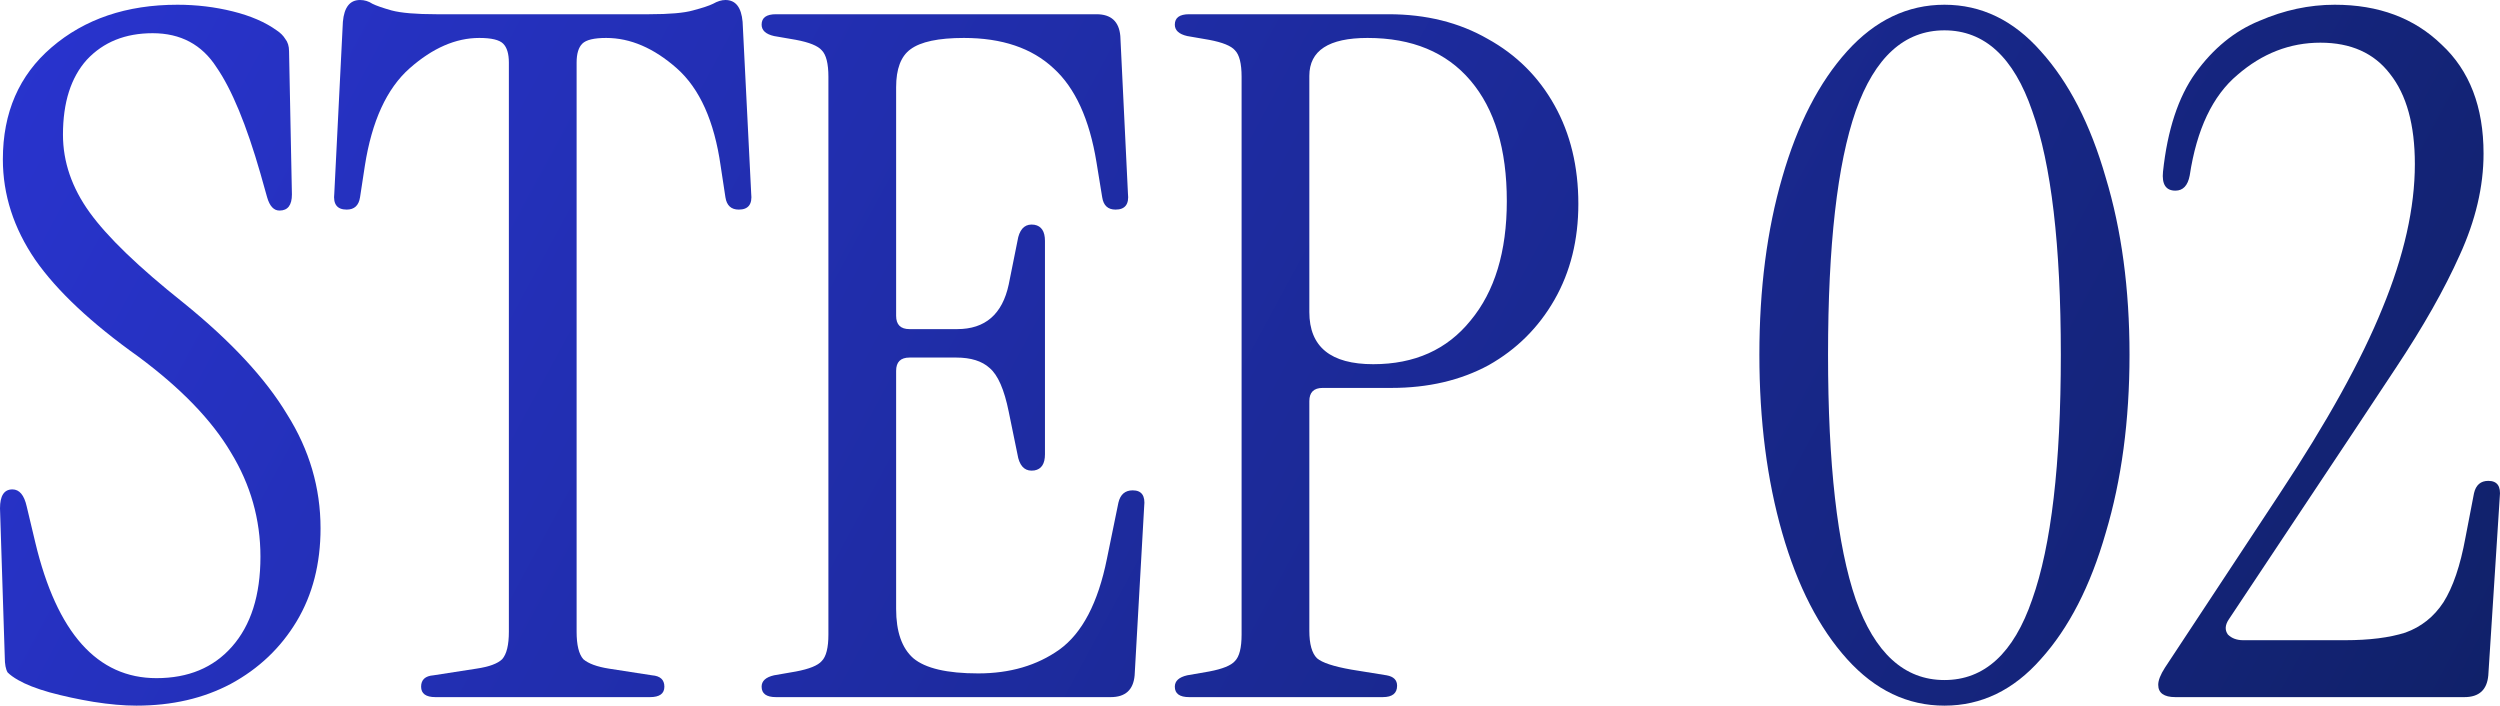
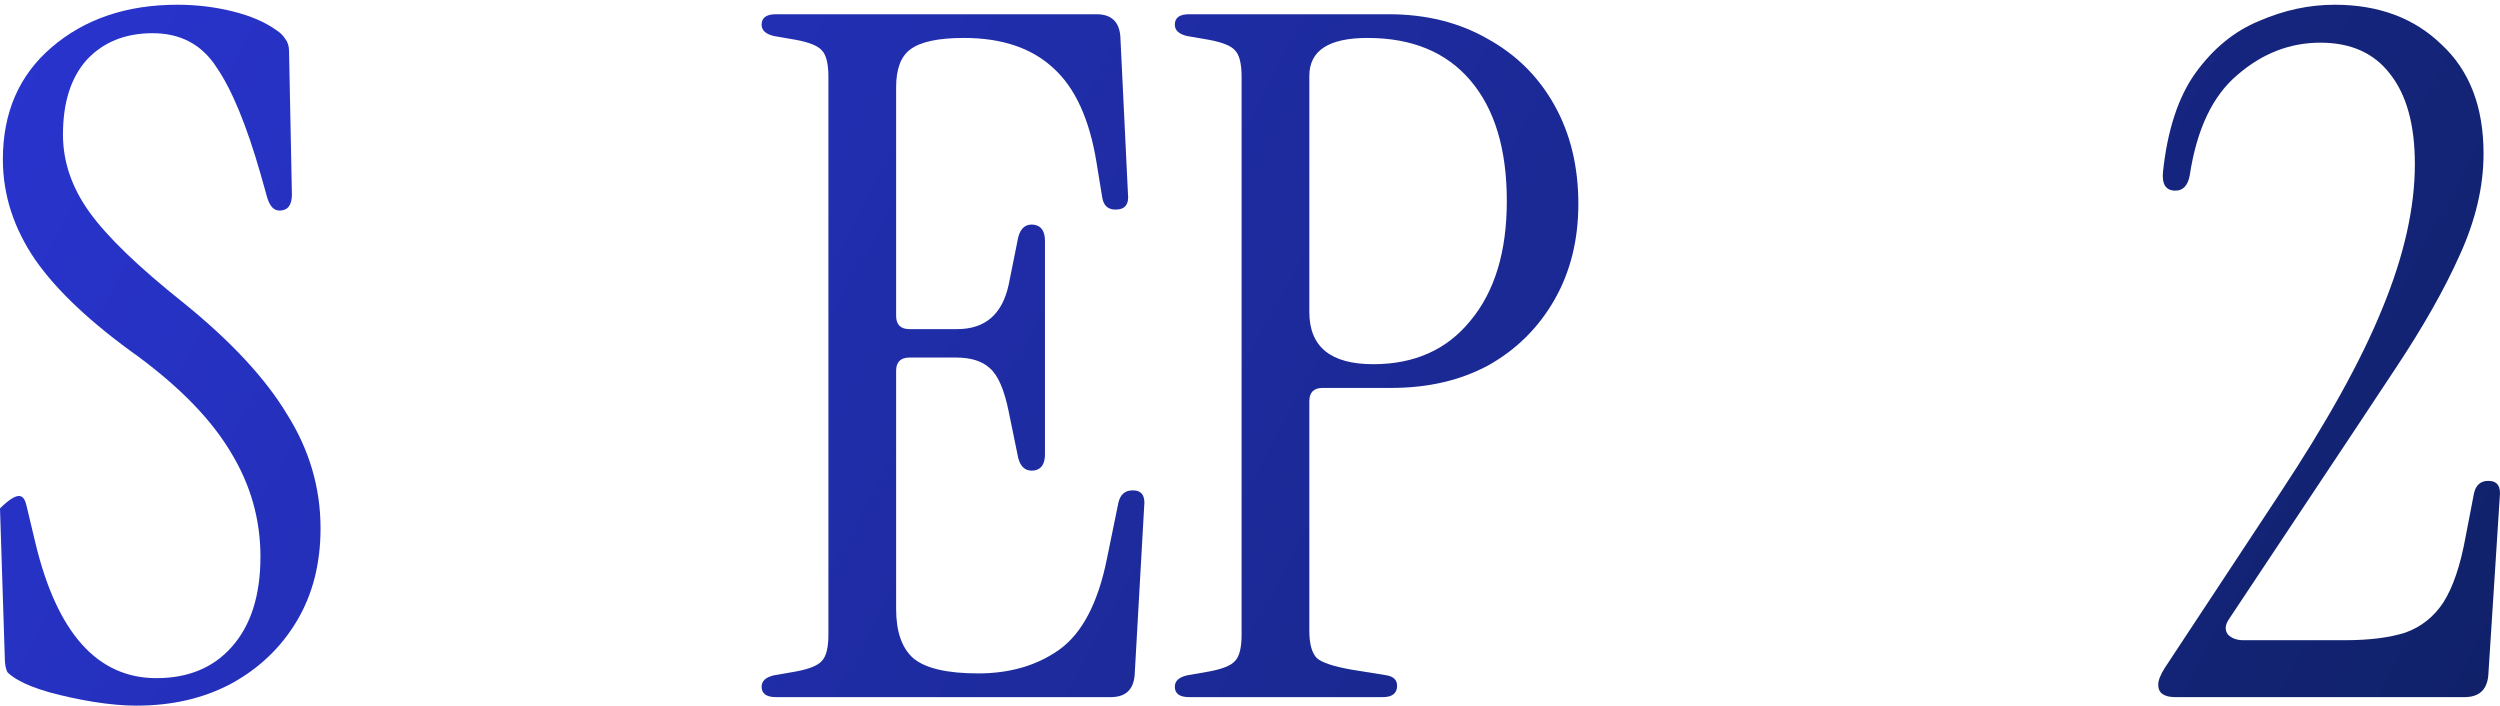
<svg xmlns="http://www.w3.org/2000/svg" width="124" height="35" viewBox="0 0 124 35" fill="none">
-   <path d="M6.766 35C6.136 35 5.426 34.937 4.637 34.812C3.88 34.686 3.155 34.53 2.461 34.341C1.798 34.153 1.278 33.949 0.899 33.73C0.678 33.604 0.505 33.479 0.379 33.353C0.284 33.197 0.237 32.946 0.237 32.601L0 25.215C0 24.588 0.205 24.274 0.615 24.274C0.962 24.274 1.199 24.556 1.325 25.121L1.751 26.909C2.823 31.393 4.826 33.636 7.76 33.636C9.337 33.636 10.583 33.118 11.498 32.083C12.445 31.017 12.918 29.527 12.918 27.614C12.918 25.764 12.429 24.039 11.451 22.439C10.505 20.84 8.975 19.256 6.861 17.688C4.527 16.026 2.823 14.427 1.751 12.89C0.678 11.322 0.142 9.659 0.142 7.903C0.142 5.582 0.946 3.732 2.555 2.352C4.196 0.941 6.278 0.235 8.801 0.235C9.748 0.235 10.662 0.345 11.546 0.565C12.429 0.784 13.154 1.098 13.722 1.505C13.912 1.631 14.053 1.772 14.148 1.929C14.274 2.086 14.337 2.289 14.337 2.54L14.479 9.644C14.479 10.177 14.274 10.444 13.864 10.444C13.58 10.444 13.375 10.224 13.249 9.785L12.918 8.609C12.224 6.194 11.498 4.438 10.741 3.34C10.016 2.211 8.959 1.647 7.571 1.647C6.214 1.647 5.126 2.086 4.306 2.964C3.517 3.842 3.123 5.081 3.123 6.68C3.123 8.029 3.565 9.315 4.448 10.538C5.331 11.761 6.877 13.25 9.085 15.007C11.451 16.92 13.17 18.77 14.243 20.558C15.347 22.314 15.899 24.196 15.899 26.203C15.899 27.959 15.505 29.496 14.716 30.813C13.927 32.13 12.839 33.165 11.451 33.918C10.095 34.639 8.533 35 6.766 35Z" fill="url(#paint0_linear_4125_225494)" />
-   <path d="M21.597 34.577C21.123 34.577 20.887 34.404 20.887 34.059C20.887 33.714 21.092 33.526 21.502 33.495L23.631 33.165C24.262 33.071 24.688 32.914 24.909 32.695C25.13 32.444 25.24 31.989 25.24 31.331V3.105C25.24 2.666 25.145 2.352 24.956 2.164C24.767 1.976 24.373 1.882 23.773 1.882C22.606 1.882 21.455 2.384 20.319 3.387C19.183 4.391 18.442 6.006 18.095 8.233L17.858 9.785C17.795 10.193 17.575 10.396 17.196 10.396C16.723 10.396 16.518 10.13 16.581 9.597L17.007 1.082C17.07 0.361 17.354 0 17.858 0C18.079 0 18.284 0.063 18.474 0.188C18.663 0.282 18.978 0.392 19.42 0.517C19.893 0.643 20.634 0.706 21.644 0.706H32.196C33.205 0.706 33.931 0.643 34.372 0.517C34.846 0.392 35.177 0.282 35.366 0.188C35.587 0.063 35.792 0 35.981 0C36.486 0 36.77 0.361 36.833 1.082L37.259 9.597C37.322 10.13 37.117 10.396 36.644 10.396C36.265 10.396 36.044 10.193 35.981 9.785L35.745 8.233C35.429 6.006 34.704 4.391 33.568 3.387C32.432 2.384 31.265 1.882 30.067 1.882C29.467 1.882 29.073 1.976 28.884 2.164C28.694 2.352 28.6 2.666 28.6 3.105V31.331C28.6 31.989 28.71 32.444 28.931 32.695C29.183 32.914 29.609 33.071 30.208 33.165L32.338 33.495C32.748 33.526 32.953 33.714 32.953 34.059C32.953 34.404 32.716 34.577 32.243 34.577H21.597Z" fill="url(#paint1_linear_4125_225494)" />
+   <path d="M6.766 35C6.136 35 5.426 34.937 4.637 34.812C3.88 34.686 3.155 34.53 2.461 34.341C1.798 34.153 1.278 33.949 0.899 33.73C0.678 33.604 0.505 33.479 0.379 33.353C0.284 33.197 0.237 32.946 0.237 32.601L0 25.215C0.962 24.274 1.199 24.556 1.325 25.121L1.751 26.909C2.823 31.393 4.826 33.636 7.76 33.636C9.337 33.636 10.583 33.118 11.498 32.083C12.445 31.017 12.918 29.527 12.918 27.614C12.918 25.764 12.429 24.039 11.451 22.439C10.505 20.84 8.975 19.256 6.861 17.688C4.527 16.026 2.823 14.427 1.751 12.89C0.678 11.322 0.142 9.659 0.142 7.903C0.142 5.582 0.946 3.732 2.555 2.352C4.196 0.941 6.278 0.235 8.801 0.235C9.748 0.235 10.662 0.345 11.546 0.565C12.429 0.784 13.154 1.098 13.722 1.505C13.912 1.631 14.053 1.772 14.148 1.929C14.274 2.086 14.337 2.289 14.337 2.54L14.479 9.644C14.479 10.177 14.274 10.444 13.864 10.444C13.58 10.444 13.375 10.224 13.249 9.785L12.918 8.609C12.224 6.194 11.498 4.438 10.741 3.34C10.016 2.211 8.959 1.647 7.571 1.647C6.214 1.647 5.126 2.086 4.306 2.964C3.517 3.842 3.123 5.081 3.123 6.68C3.123 8.029 3.565 9.315 4.448 10.538C5.331 11.761 6.877 13.25 9.085 15.007C11.451 16.92 13.17 18.77 14.243 20.558C15.347 22.314 15.899 24.196 15.899 26.203C15.899 27.959 15.505 29.496 14.716 30.813C13.927 32.13 12.839 33.165 11.451 33.918C10.095 34.639 8.533 35 6.766 35Z" fill="url(#paint0_linear_4125_225494)" />
  <path d="M38.486 34.577C38.013 34.577 37.776 34.404 37.776 34.059C37.776 33.777 37.981 33.589 38.392 33.495L39.48 33.306C40.142 33.181 40.568 33.008 40.757 32.789C40.978 32.569 41.089 32.13 41.089 31.472V3.81C41.089 3.152 40.978 2.713 40.757 2.493C40.568 2.274 40.142 2.101 39.48 1.976L38.392 1.788C37.981 1.694 37.776 1.505 37.776 1.223C37.776 0.878 38.013 0.706 38.486 0.706H54.385C55.111 0.706 55.505 1.066 55.568 1.788L55.946 9.597C56.01 10.13 55.804 10.396 55.331 10.396C54.953 10.396 54.732 10.193 54.669 9.785L54.385 8.044C54.038 5.912 53.328 4.359 52.256 3.387C51.183 2.384 49.7 1.882 47.808 1.882C46.546 1.882 45.663 2.07 45.158 2.446C44.685 2.791 44.448 3.418 44.448 4.328V15.665C44.448 16.104 44.669 16.324 45.111 16.324H47.477C48.864 16.324 49.716 15.587 50.032 14.113L50.505 11.761C50.631 11.29 50.899 11.086 51.309 11.149C51.656 11.212 51.83 11.479 51.83 11.949V22.534C51.83 23.004 51.656 23.271 51.309 23.333C50.899 23.396 50.631 23.192 50.505 22.722L50.032 20.417C49.811 19.319 49.495 18.598 49.085 18.253C48.707 17.908 48.155 17.735 47.429 17.735H45.111C44.669 17.735 44.448 17.955 44.448 18.394V30.202C44.448 31.331 44.732 32.146 45.3 32.648C45.899 33.15 46.972 33.401 48.517 33.401C50.095 33.401 51.435 33.008 52.54 32.224C53.675 31.409 54.464 29.904 54.905 27.708L55.473 24.933C55.568 24.525 55.804 24.321 56.183 24.321C56.625 24.321 56.814 24.588 56.751 25.121L56.278 33.495C56.215 34.216 55.82 34.577 55.095 34.577H38.486Z" fill="url(#paint2_linear_4125_225494)" />
  <path d="M58.981 34.577C58.508 34.577 58.271 34.404 58.271 34.059C58.271 33.777 58.476 33.589 58.886 33.495L59.974 33.306C60.637 33.181 61.063 33.008 61.252 32.789C61.473 32.569 61.583 32.13 61.583 31.472V3.81C61.583 3.152 61.473 2.713 61.252 2.493C61.063 2.274 60.637 2.101 59.974 1.976L58.886 1.788C58.476 1.694 58.271 1.505 58.271 1.223C58.271 0.878 58.508 0.706 58.981 0.706H68.87C70.731 0.706 72.372 1.113 73.791 1.929C75.211 2.713 76.315 3.81 77.103 5.222C77.892 6.633 78.286 8.264 78.286 10.114C78.286 11.902 77.892 13.486 77.103 14.866C76.315 16.245 75.227 17.328 73.838 18.112C72.451 18.864 70.842 19.241 69.012 19.241H65.605C65.164 19.241 64.943 19.46 64.943 19.899V31.284C64.943 31.942 65.069 32.397 65.321 32.648C65.574 32.867 66.141 33.056 67.025 33.212L68.775 33.495C69.123 33.557 69.296 33.73 69.296 34.012C69.296 34.388 69.059 34.577 68.586 34.577H58.981ZM64.943 15.477C64.943 17.202 65.999 18.064 68.113 18.064C70.163 18.064 71.772 17.343 72.939 15.9C74.138 14.458 74.738 12.482 74.738 9.973C74.738 7.401 74.138 5.41 72.939 3.999C71.741 2.587 70.037 1.882 67.829 1.882C65.905 1.882 64.943 2.509 64.943 3.763V15.477Z" fill="url(#paint3_linear_4125_225494)" />
-   <path d="M96.444 35C94.615 35 93.006 34.232 91.618 32.695C90.23 31.158 89.157 29.073 88.4 26.438C87.643 23.804 87.265 20.856 87.265 17.594C87.265 14.332 87.643 11.4 88.4 8.797C89.157 6.163 90.23 4.077 91.618 2.54C93.006 1.004 94.615 0.235 96.444 0.235C98.274 0.235 99.867 1.004 101.223 2.54C102.611 4.077 103.684 6.163 104.441 8.797C105.23 11.4 105.624 14.332 105.624 17.594C105.624 20.856 105.23 23.804 104.441 26.438C103.684 29.073 102.611 31.158 101.223 32.695C99.867 34.232 98.274 35 96.444 35ZM96.444 33.73C98.432 33.73 99.883 32.397 100.798 29.731C101.744 27.065 102.217 23.02 102.217 17.594C102.217 12.168 101.744 8.138 100.798 5.504C99.883 2.838 98.432 1.505 96.444 1.505C94.457 1.505 92.99 2.838 92.044 5.504C91.129 8.138 90.671 12.168 90.671 17.594C90.671 23.02 91.129 27.065 92.044 29.731C92.99 32.397 94.457 33.73 96.444 33.73Z" fill="url(#paint4_linear_4125_225494)" />
  <path d="M107.9 34.577C107.332 34.577 107.048 34.373 107.048 33.965C107.048 33.745 107.159 33.463 107.38 33.118L113.058 24.509C115.424 20.934 117.127 17.861 118.168 15.289C119.241 12.686 119.777 10.302 119.777 8.138C119.777 6.194 119.367 4.704 118.547 3.669C117.758 2.634 116.607 2.117 115.092 2.117C113.578 2.117 112.206 2.65 110.976 3.716C109.745 4.751 108.957 6.414 108.61 8.703C108.515 9.205 108.279 9.456 107.9 9.456C107.427 9.456 107.222 9.142 107.285 8.515C107.506 6.445 108.042 4.814 108.894 3.622C109.777 2.399 110.834 1.537 112.064 1.035C113.294 0.502 114.54 0.235 115.802 0.235C117.979 0.235 119.745 0.894 121.102 2.211C122.49 3.497 123.184 5.3 123.184 7.621C123.184 9.252 122.789 10.93 122.001 12.655C121.244 14.348 120.187 16.214 118.831 18.253C117.506 20.26 115.976 22.565 114.241 25.168L110.55 30.719C110.361 31.001 110.345 31.252 110.503 31.472C110.692 31.66 110.944 31.754 111.26 31.754H116.323C117.521 31.754 118.515 31.629 119.304 31.378C120.092 31.095 120.723 30.594 121.196 29.872C121.67 29.12 122.032 28.053 122.285 26.673L122.711 24.462C122.805 24.055 123.042 23.851 123.42 23.851C123.862 23.851 124.051 24.117 123.988 24.651L123.42 33.495C123.357 34.216 122.963 34.577 122.237 34.577H107.9Z" fill="url(#paint5_linear_4125_225494)" />
  <defs>
    <linearGradient id="paint0_linear_4125_225494" x1="0" y1="0" x2="110.668" y2="59.71" gradientUnits="userSpaceOnUse">
      <stop stop-color="#2934CF" />
      <stop offset="1" stop-color="#102169" />
    </linearGradient>
    <linearGradient id="paint1_linear_4125_225494" x1="0" y1="0" x2="110.668" y2="59.71" gradientUnits="userSpaceOnUse">
      <stop stop-color="#2934CF" />
      <stop offset="1" stop-color="#102169" />
    </linearGradient>
    <linearGradient id="paint2_linear_4125_225494" x1="0" y1="0" x2="110.668" y2="59.71" gradientUnits="userSpaceOnUse">
      <stop stop-color="#2934CF" />
      <stop offset="1" stop-color="#102169" />
    </linearGradient>
    <linearGradient id="paint3_linear_4125_225494" x1="0" y1="0" x2="110.668" y2="59.71" gradientUnits="userSpaceOnUse">
      <stop stop-color="#2934CF" />
      <stop offset="1" stop-color="#102169" />
    </linearGradient>
    <linearGradient id="paint4_linear_4125_225494" x1="0" y1="0" x2="110.668" y2="59.71" gradientUnits="userSpaceOnUse">
      <stop stop-color="#2934CF" />
      <stop offset="1" stop-color="#102169" />
    </linearGradient>
    <linearGradient id="paint5_linear_4125_225494" x1="0" y1="0" x2="110.668" y2="59.71" gradientUnits="userSpaceOnUse">
      <stop stop-color="#2934CF" />
      <stop offset="1" stop-color="#102169" />
    </linearGradient>
  </defs>
</svg>